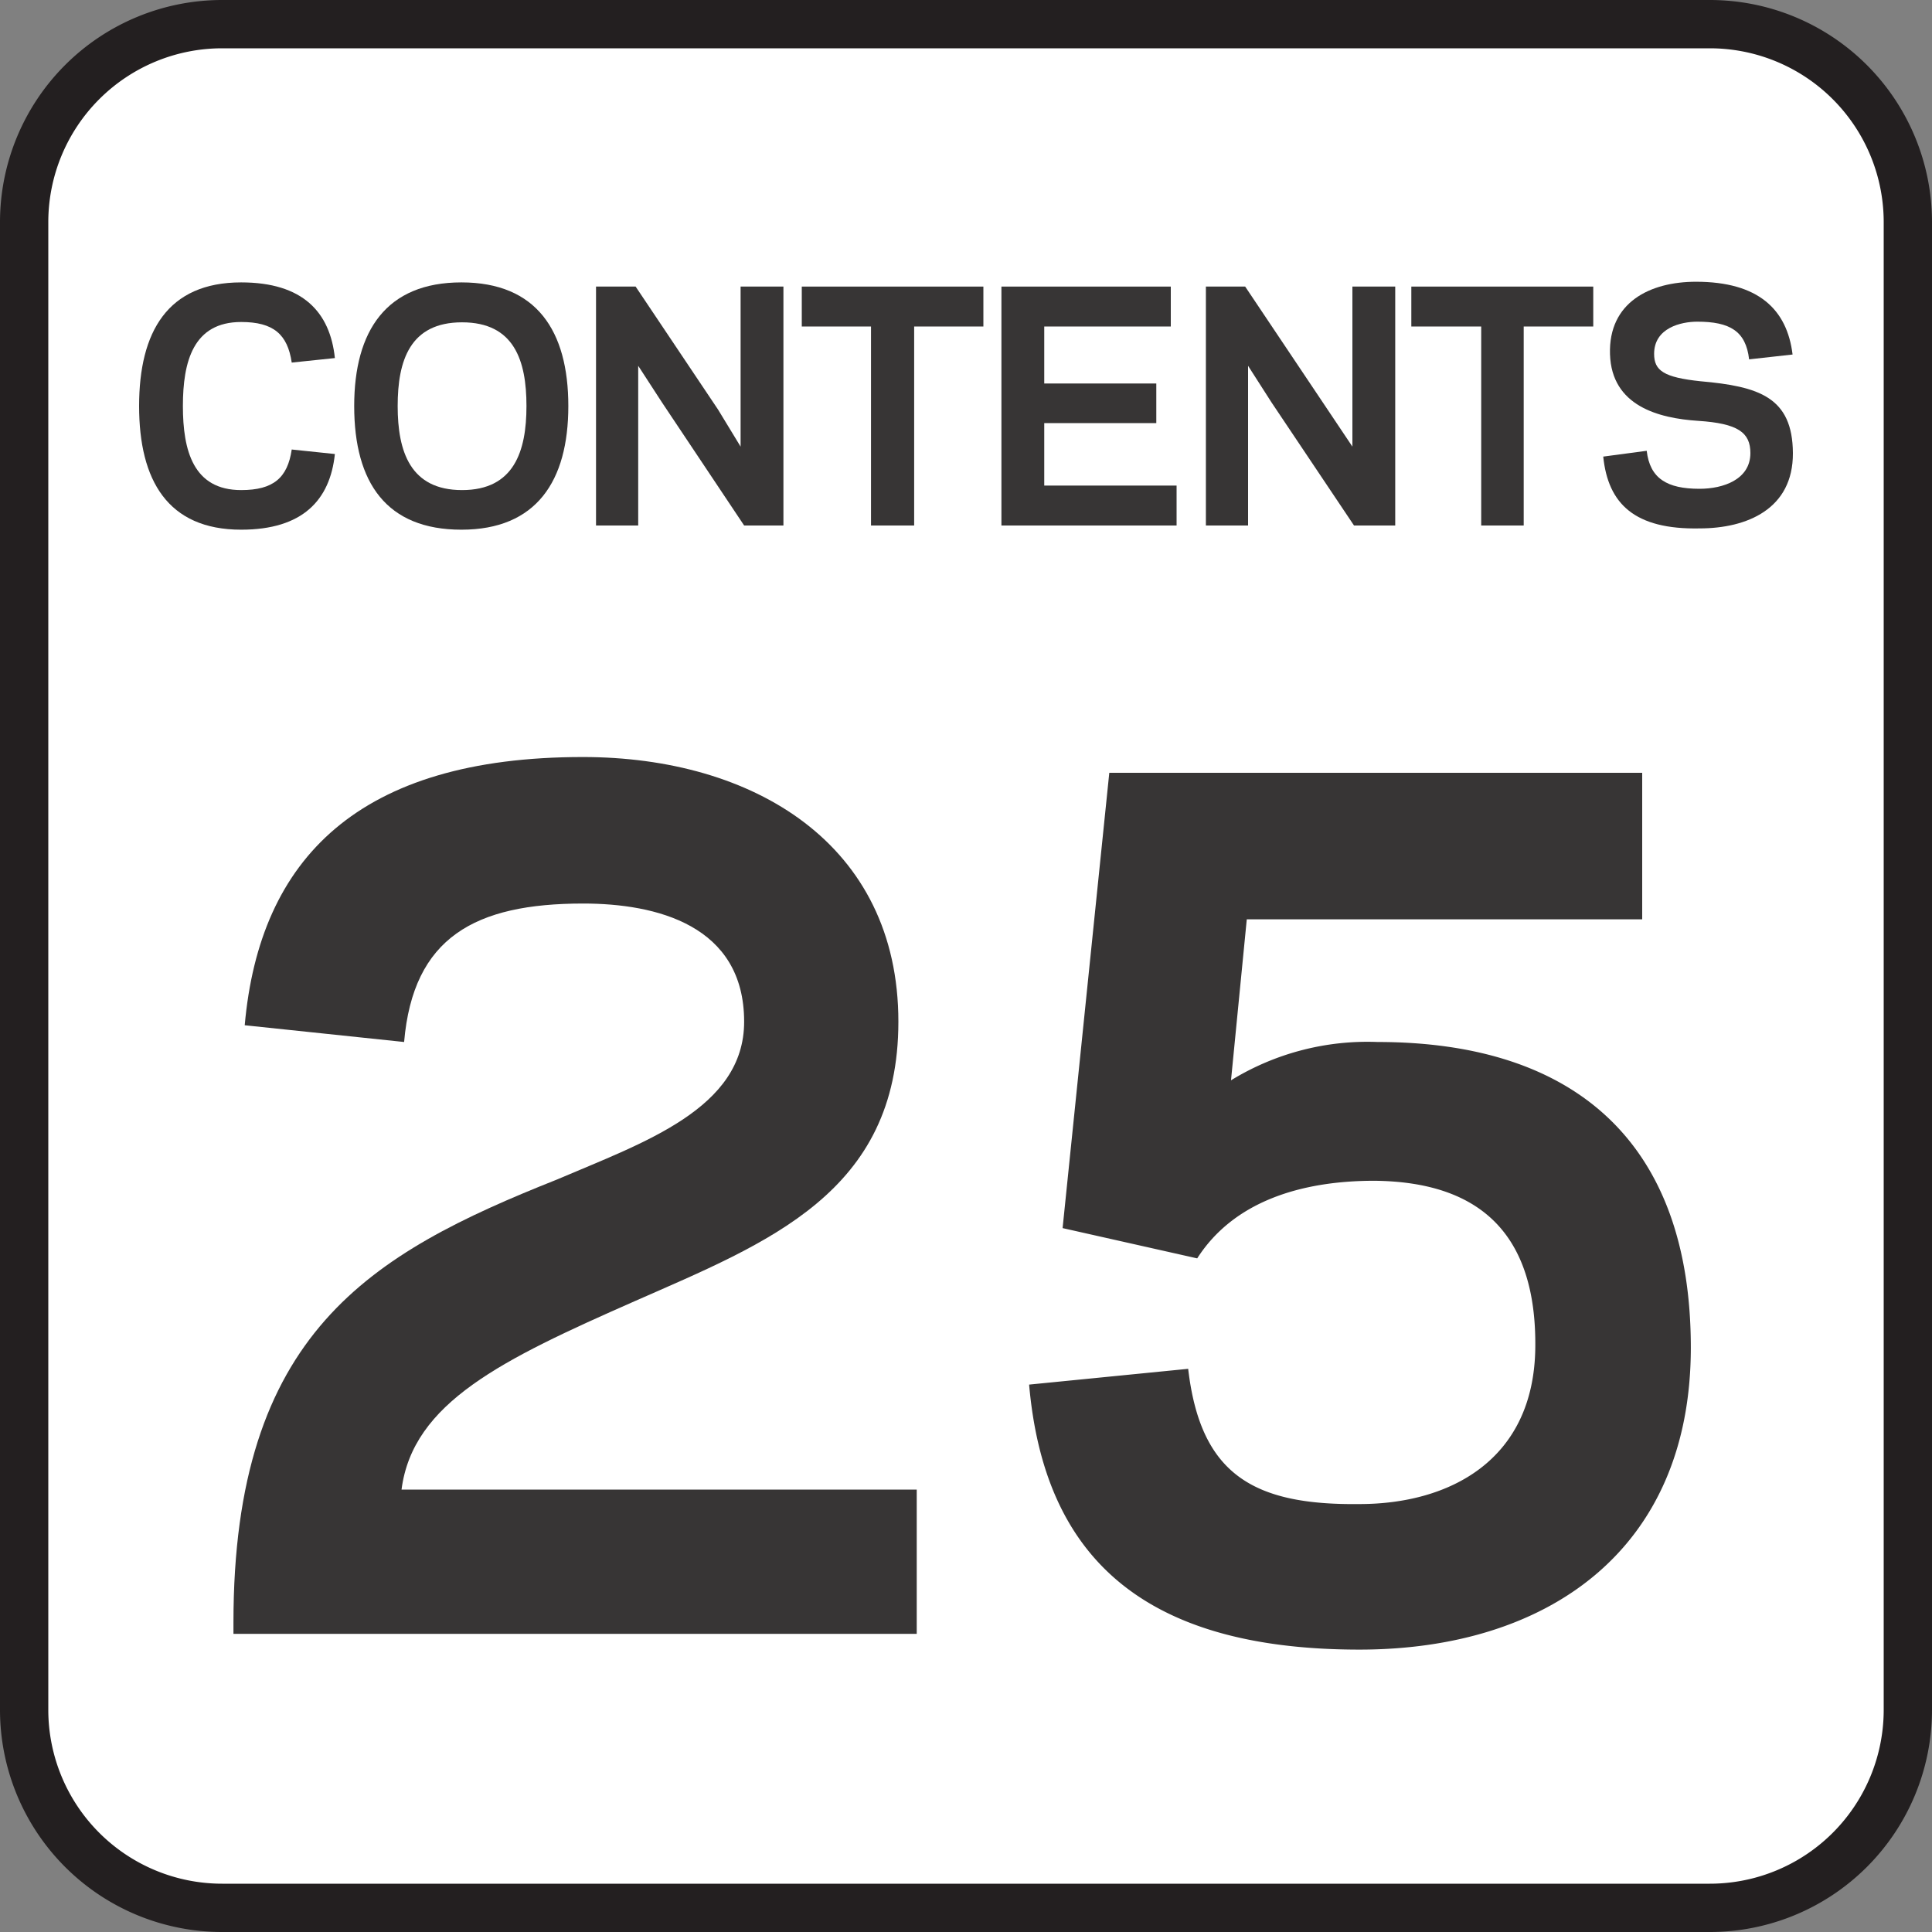
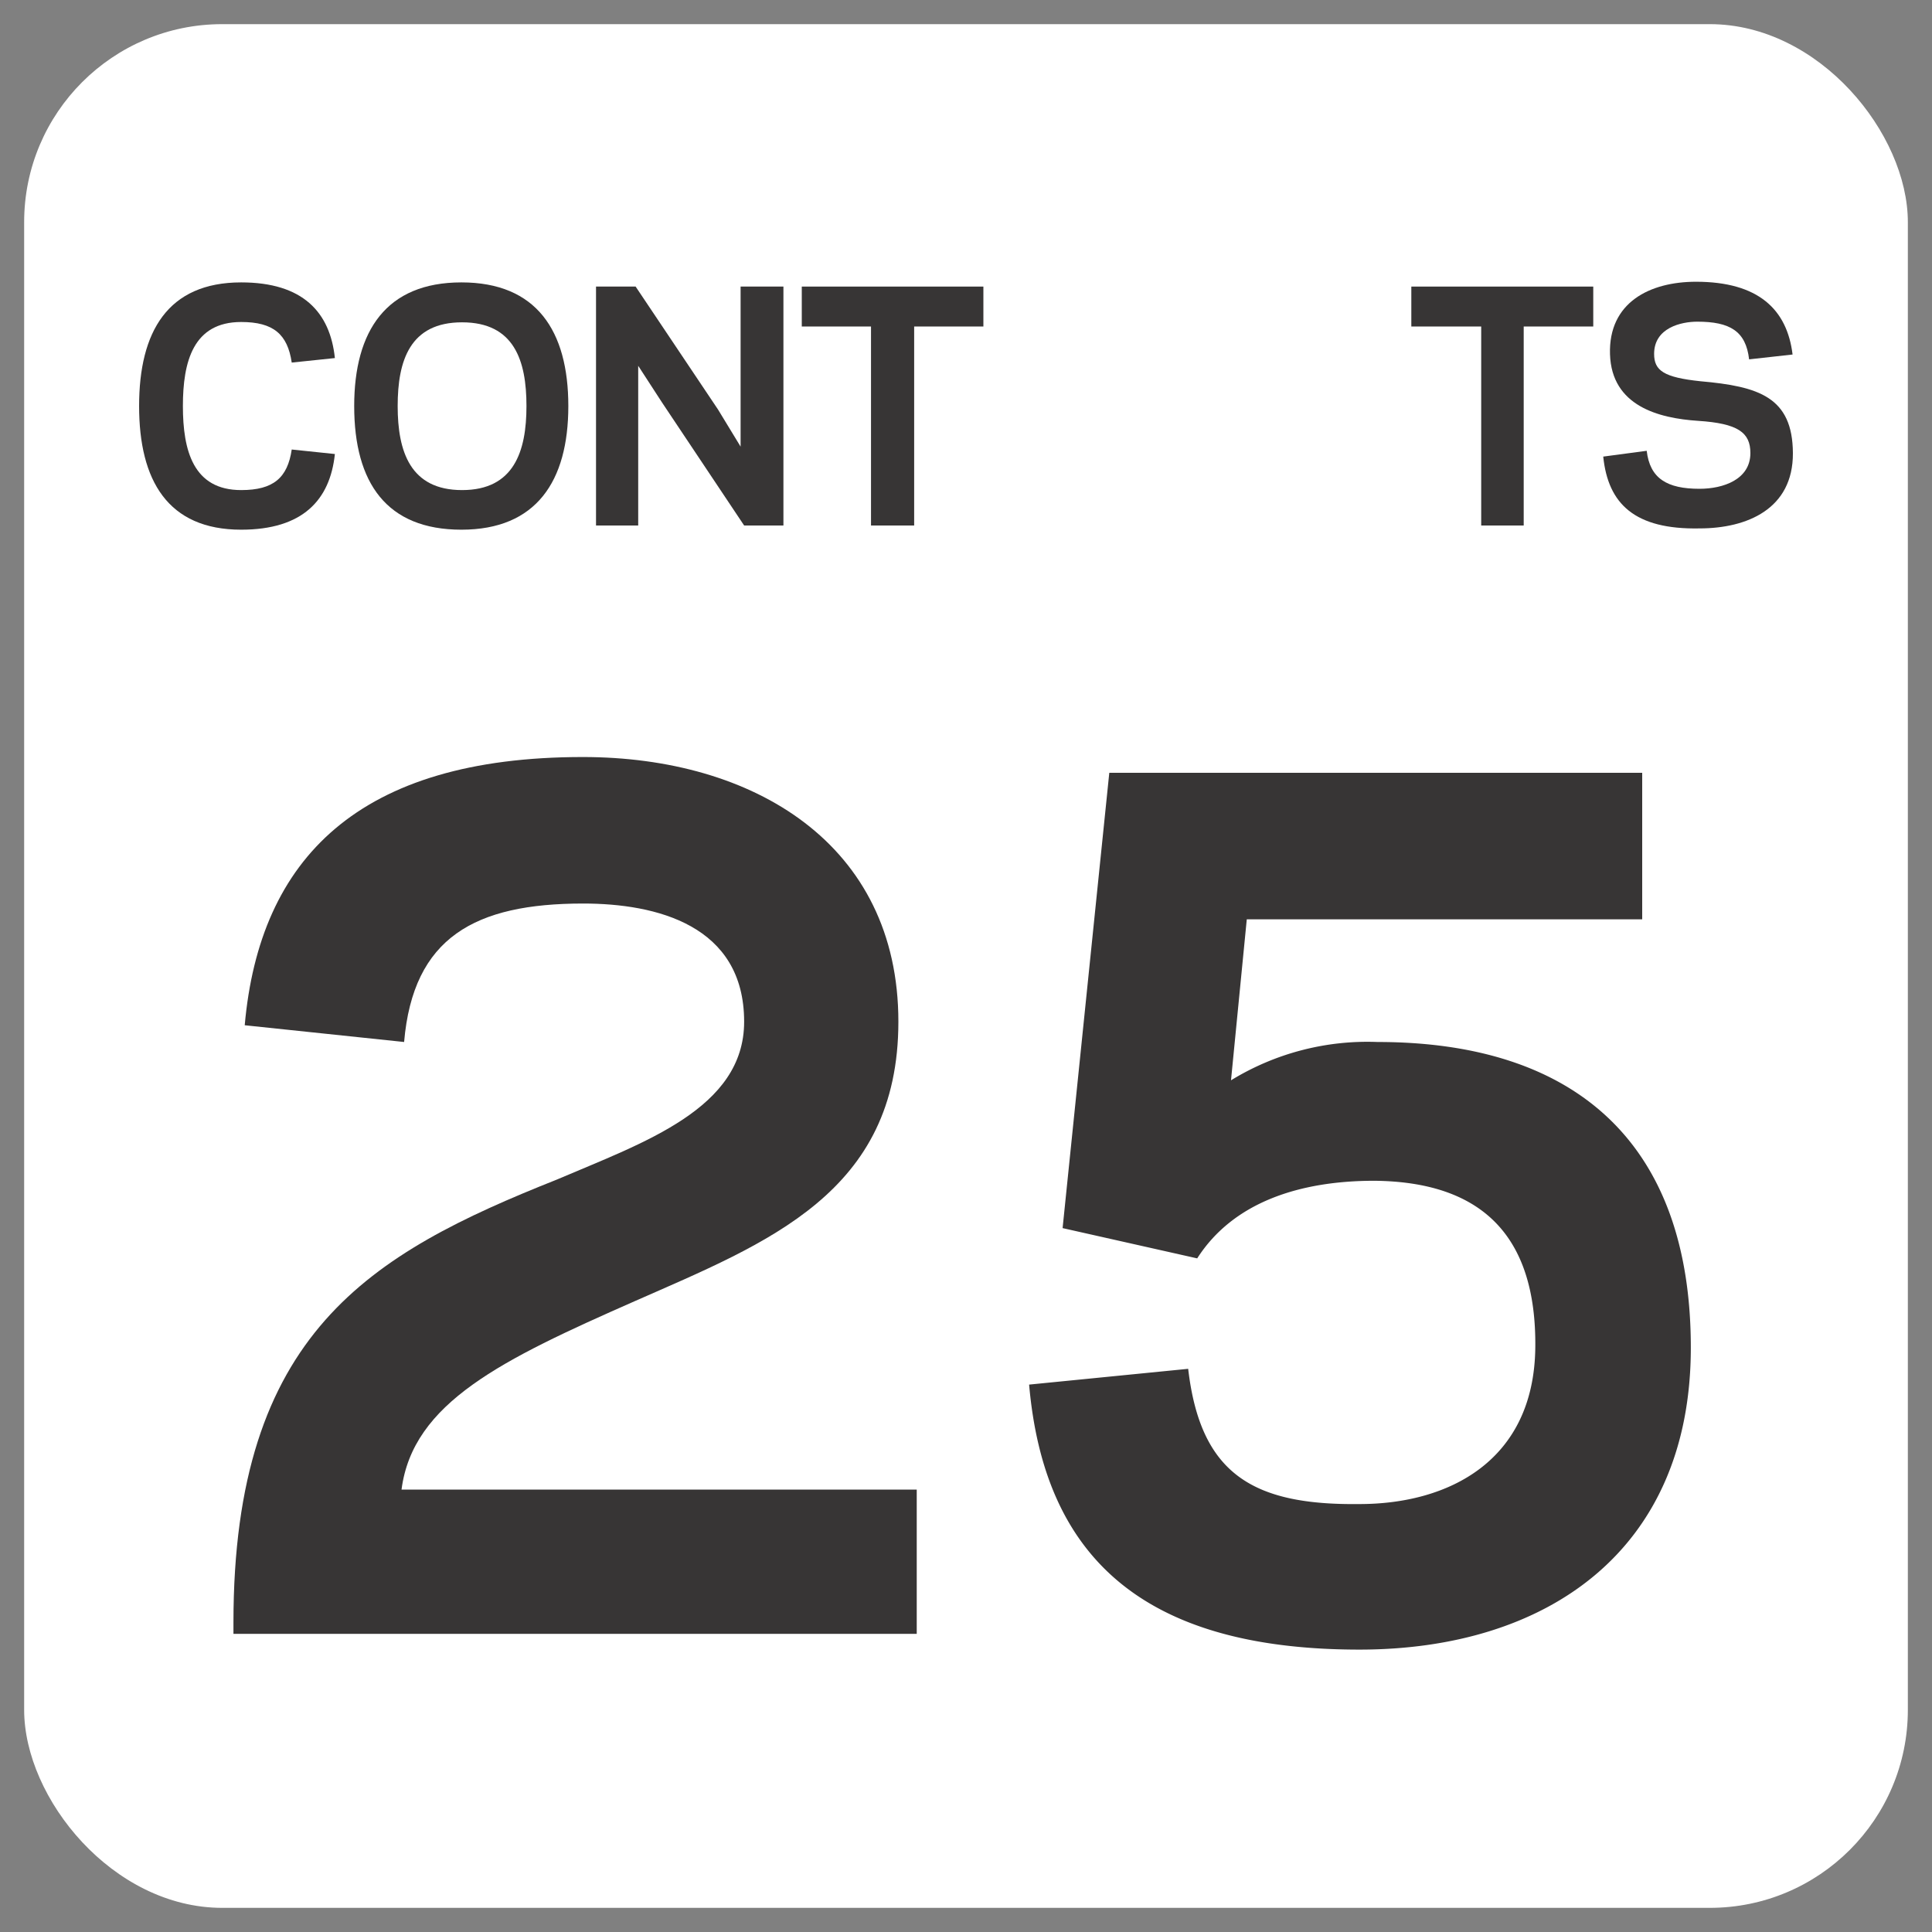
<svg xmlns="http://www.w3.org/2000/svg" viewBox="0 0 60 60">
  <rect x="0" y="0" width="60" height="60" fill="#808080" stroke="none" />
  <defs>
    <style>.cls-1{fill:#fff;}.cls-2{fill:#231f20;}.cls-3{fill:#373535;}</style>
  </defs>
  <g id="Layer_1" data-name="Layer 1">
    <rect class="cls-1" x="0.75" y="0.75" width="58.5" height="58.5" rx="6.15" />
-     <path class="cls-2" d="M53.1,1.5a5.4,5.4,0,0,1,5.4,5.4V53.1a5.4,5.4,0,0,1-5.4,5.4H6.9a5.4,5.4,0,0,1-5.4-5.4V6.9A5.4,5.4,0,0,1,6.9,1.5H53.1m0-1.5H6.9A6.9,6.9,0,0,0,0,6.9V53.1A6.9,6.9,0,0,0,6.9,60H53.1A6.9,6.9,0,0,0,60,53.1V6.9A6.9,6.9,0,0,0,53.1,0Z" />
  </g>
  <g id="Layer_2" data-name="Layer 2">
    <path class="cls-3" d="M7.49,15.22c1,0,1.44-.38,1.57-1.26l1.34.14c-.15,1.43-1,2.35-2.91,2.35-2.28,0-3.17-1.53-3.17-3.84s.89-3.84,3.17-3.84c1.91,0,2.76.92,2.91,2.35l-1.34.14C8.93,10.38,8.49,10,7.49,10,6,10,5.68,11.23,5.68,12.61S6,15.22,7.49,15.22Z" />
    <path class="cls-3" d="M11,12.61c0-2.34,1-3.84,3.33-3.84s3.32,1.5,3.32,3.84-1,3.84-3.32,3.84S11,15,11,12.61Zm1.35,0c0,1.41.39,2.61,2,2.61s2-1.2,2-2.61-.38-2.6-2-2.6S12.35,11.2,12.35,12.61Z" />
    <path class="cls-3" d="M20.56,12.5l-.74-1.14,0,1.77v3.19H18.51V8.9h1.23l2.56,3.82L23,13.87l0-1.78V8.9h1.33v7.42H23.11Z" />
    <path class="cls-3" d="M28.39,16.32H27.05V10.14H24.9V8.9h5.64v1.24H28.39Z" />
-     <path class="cls-3" d="M36.36,8.9v1.24H32.43v1.77h3.48v1.23H32.43v1.94h4.11v1.24H31.1V8.9Z" />
-     <path class="cls-3" d="M39.49,12.5l-.73-1.14,0,1.77v3.19H37.45V8.9h1.22l2.56,3.82L42,13.87l0-1.78V8.9h1.33v7.42H42.05Z" />
    <path class="cls-3" d="M47.32,16.32H46V10.14H43.83V8.9h5.65v1.24H47.32Z" />
    <path class="cls-3" d="M49.79,14.18,51.14,14c.1.86.63,1.18,1.64,1.18.74,0,1.58-.29,1.58-1.11,0-.64-.39-.92-1.62-1S50.05,12.61,50,11s1.24-2.25,2.67-2.25c1.94,0,2.83.86,3,2.26l-1.35.15c-.1-.88-.6-1.17-1.61-1.17-.5,0-1.34.19-1.34,1,0,.52.3.73,1.44.85,1.81.16,2.86.49,2.87,2.23s-1.43,2.34-2.9,2.34C50.77,16.45,49.94,15.65,49.79,14.18Z" />
    <path class="cls-3" d="M27.9,31.73c0,5.32-4.06,6.86-8.19,8.68s-6.89,3.15-7.24,5.85h16v4.48H7.25v-.35c0-9,4.24-11.45,10.05-13.76,2.69-1.15,5.81-2.2,5.81-4.9,0-3-2.73-3.67-5-3.67-3.36,0-5.28,1.05-5.56,4.3L7.6,31.84c.46-5.18,3.54-8.33,10.5-8.33C23.39,23.51,27.9,26.2,27.9,31.73Z" />
    <path class="cls-3" d="M33,38.14,34.45,24H51v4.55H38.72l-.49,5a8.1,8.1,0,0,1,4.55-1.19c6.16,0,9.73,3.15,9.73,9.49S48,51.23,42.22,51.23c-6.86,0-9.8-3-10.26-8.23l4.94-.49c.38,3.26,2,4.24,5.32,4.2,2.76,0,5.42-1.33,5.46-4.86s-1.72-5.15-5-5.18c-2.31,0-4.38.66-5.5,2.41Z" />
  </g>
</svg>